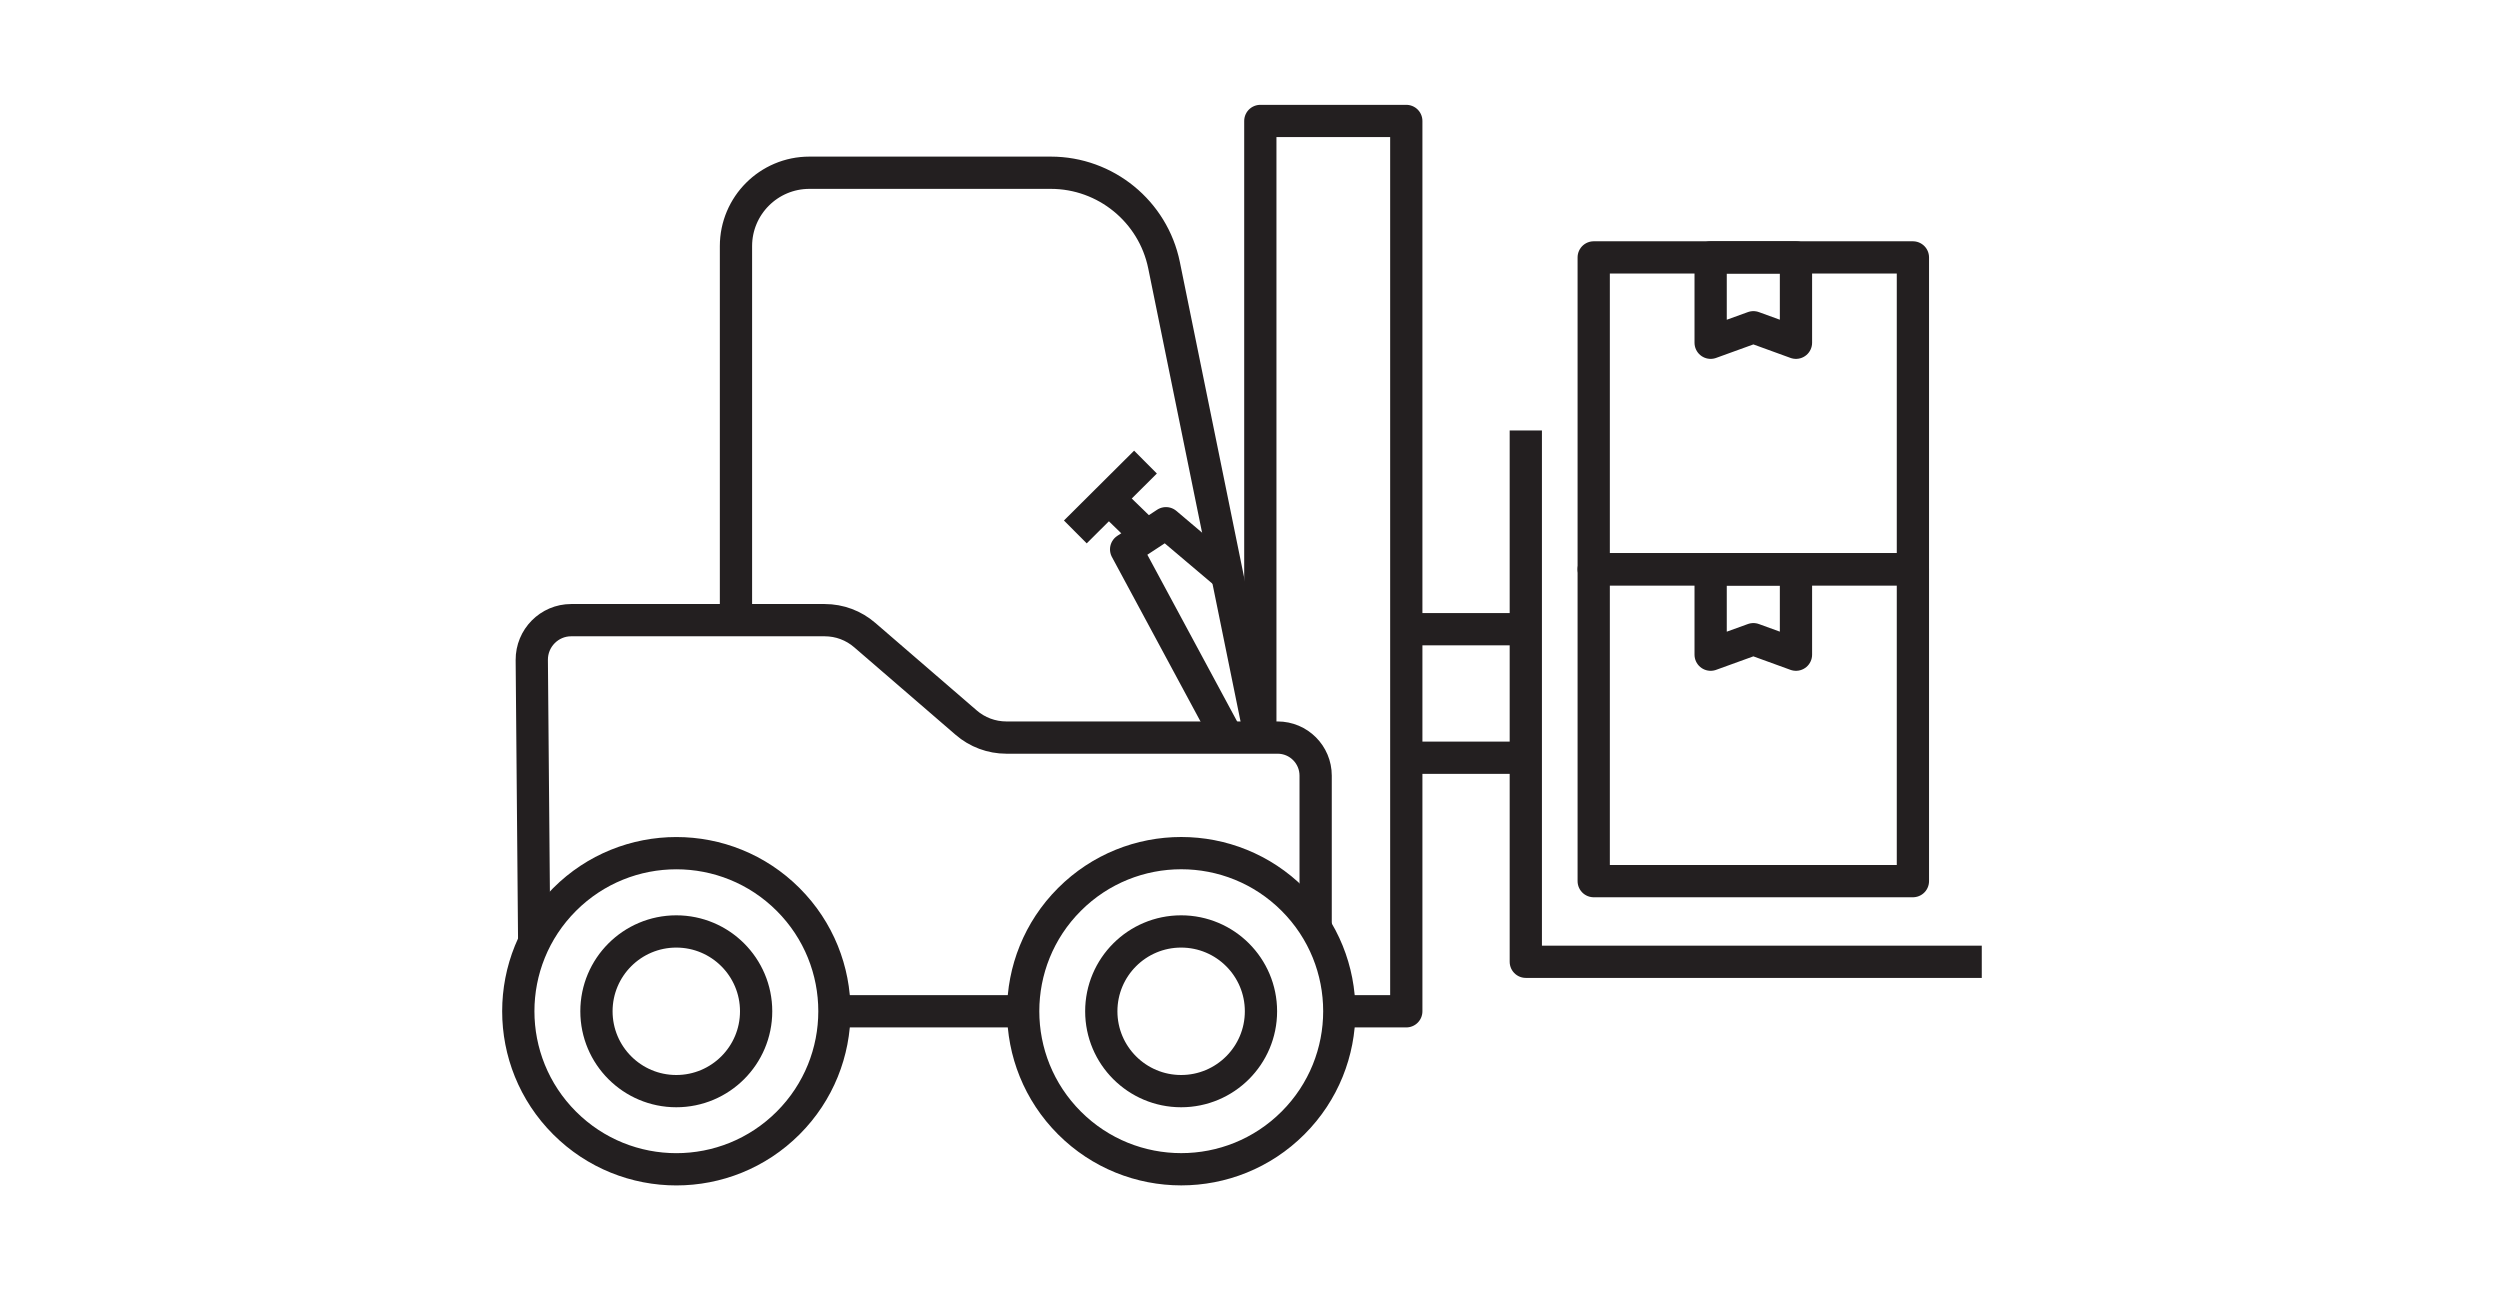
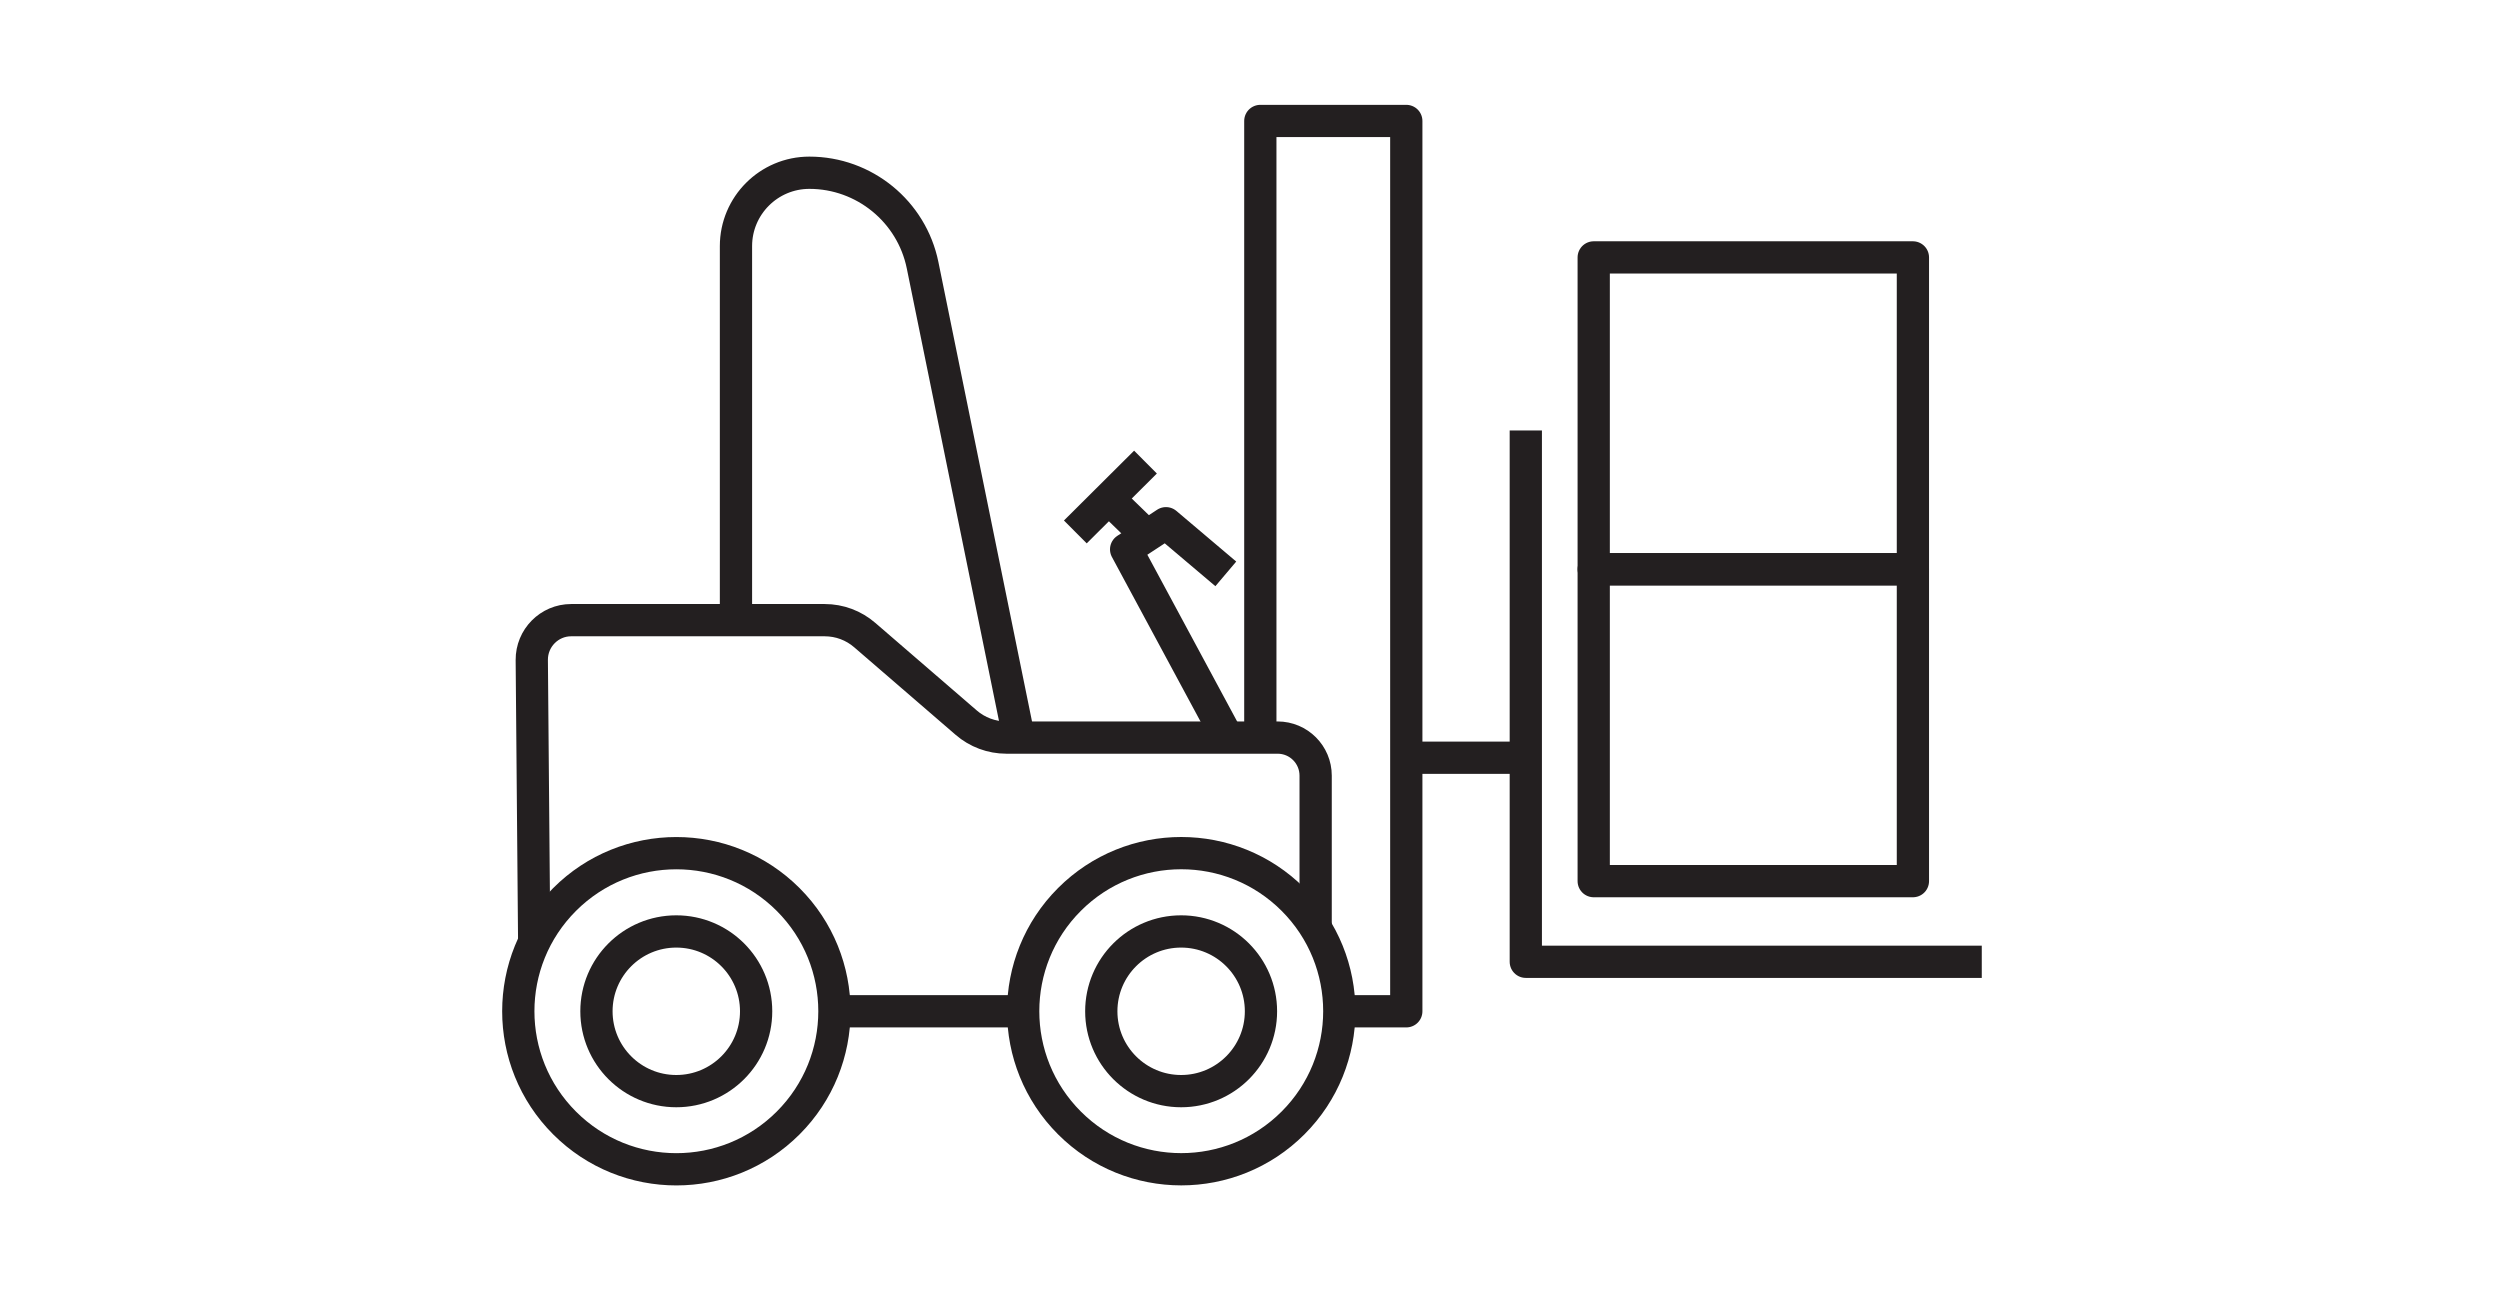
<svg xmlns="http://www.w3.org/2000/svg" viewBox="0 0 155 80" data-sanitized-data-name="Layer 1" data-name="Layer 1" id="Layer_1">
  <defs>
    <style>
      .cls-1 {
        fill: none;
        stroke: #231f20;
        stroke-linejoin: round;
        stroke-width: 2px;
      }
    </style>
  </defs>
  <line y2="62.7" x2="51.74" y1="62.7" x1="63.53" class="cls-1" />
  <path d="M33.12,58.4l-.15-17.48c-.01-1.36,1.09-2.47,2.44-2.47h15.72c.92,0,1.8.33,2.49.93l6.28,5.42c.69.6,1.58.93,2.49.93h16.82c1.31,0,2.36,1.06,2.36,2.36v9.29" class="cls-1" />
  <g>
    <circle transform="translate(-32.05 48.01) rotate(-45)" r="9.8" cy="62.7" cx="41.93" class="cls-1" />
    <circle r="4.95" cy="62.7" cx="41.93" class="cls-1" />
  </g>
  <circle r="4.95" cy="62.7" cx="73.23" class="cls-1" />
  <circle transform="translate(-22.88 70.14) rotate(-45)" r="9.8" cy="62.7" cx="73.23" class="cls-1" />
  <polyline points="78.14 45.38 78.14 7.5 87.19 7.5 87.19 62.7 83.14 62.7" class="cls-1" />
-   <path d="M45.63,38.45V15.26c0-2.51,2.04-4.55,4.55-4.55h14.97c3.4,0,6.34,2.4,7.02,5.73l5.97,29.3" class="cls-1" />
+   <path d="M45.63,38.45V15.26c0-2.51,2.04-4.55,4.55-4.55c3.4,0,6.34,2.4,7.02,5.73l5.97,29.3" class="cls-1" />
  <polyline points="94.6 26.69 94.6 44.79 94.6 59.63 122.87 59.63" class="cls-1" />
-   <line y2="39.01" x2="94.6" y1="39.01" x1="87.19" class="cls-1" />
  <line y2="46.98" x2="94.6" y1="46.98" x1="87.19" class="cls-1" />
  <polyline points="76.11 45.74 69.82 34.06 72.29 32.44 76 35.58" class="cls-1" />
  <line y2="31.04" x2="68.87" y1="33.13" x1="71.02" class="cls-1" />
  <line y2="32.98" x2="66.67" y1="28.65" x1="71.02" class="cls-1" />
  <g>
-     <polygon points="111.35 40.59 108.71 39.63 106.06 40.59 106.06 35.3 111.35 35.3 111.35 40.59" class="cls-1" />
    <rect height="19.33" width="19.79" y="35.3" x="98.81" class="cls-1" />
  </g>
  <g>
-     <polygon points="111.35 21.25 108.71 20.29 106.06 21.25 106.06 15.96 111.35 15.96 111.35 21.25" class="cls-1" />
    <rect height="19.33" width="19.79" y="15.96" x="98.81" class="cls-1" />
  </g>
</svg>